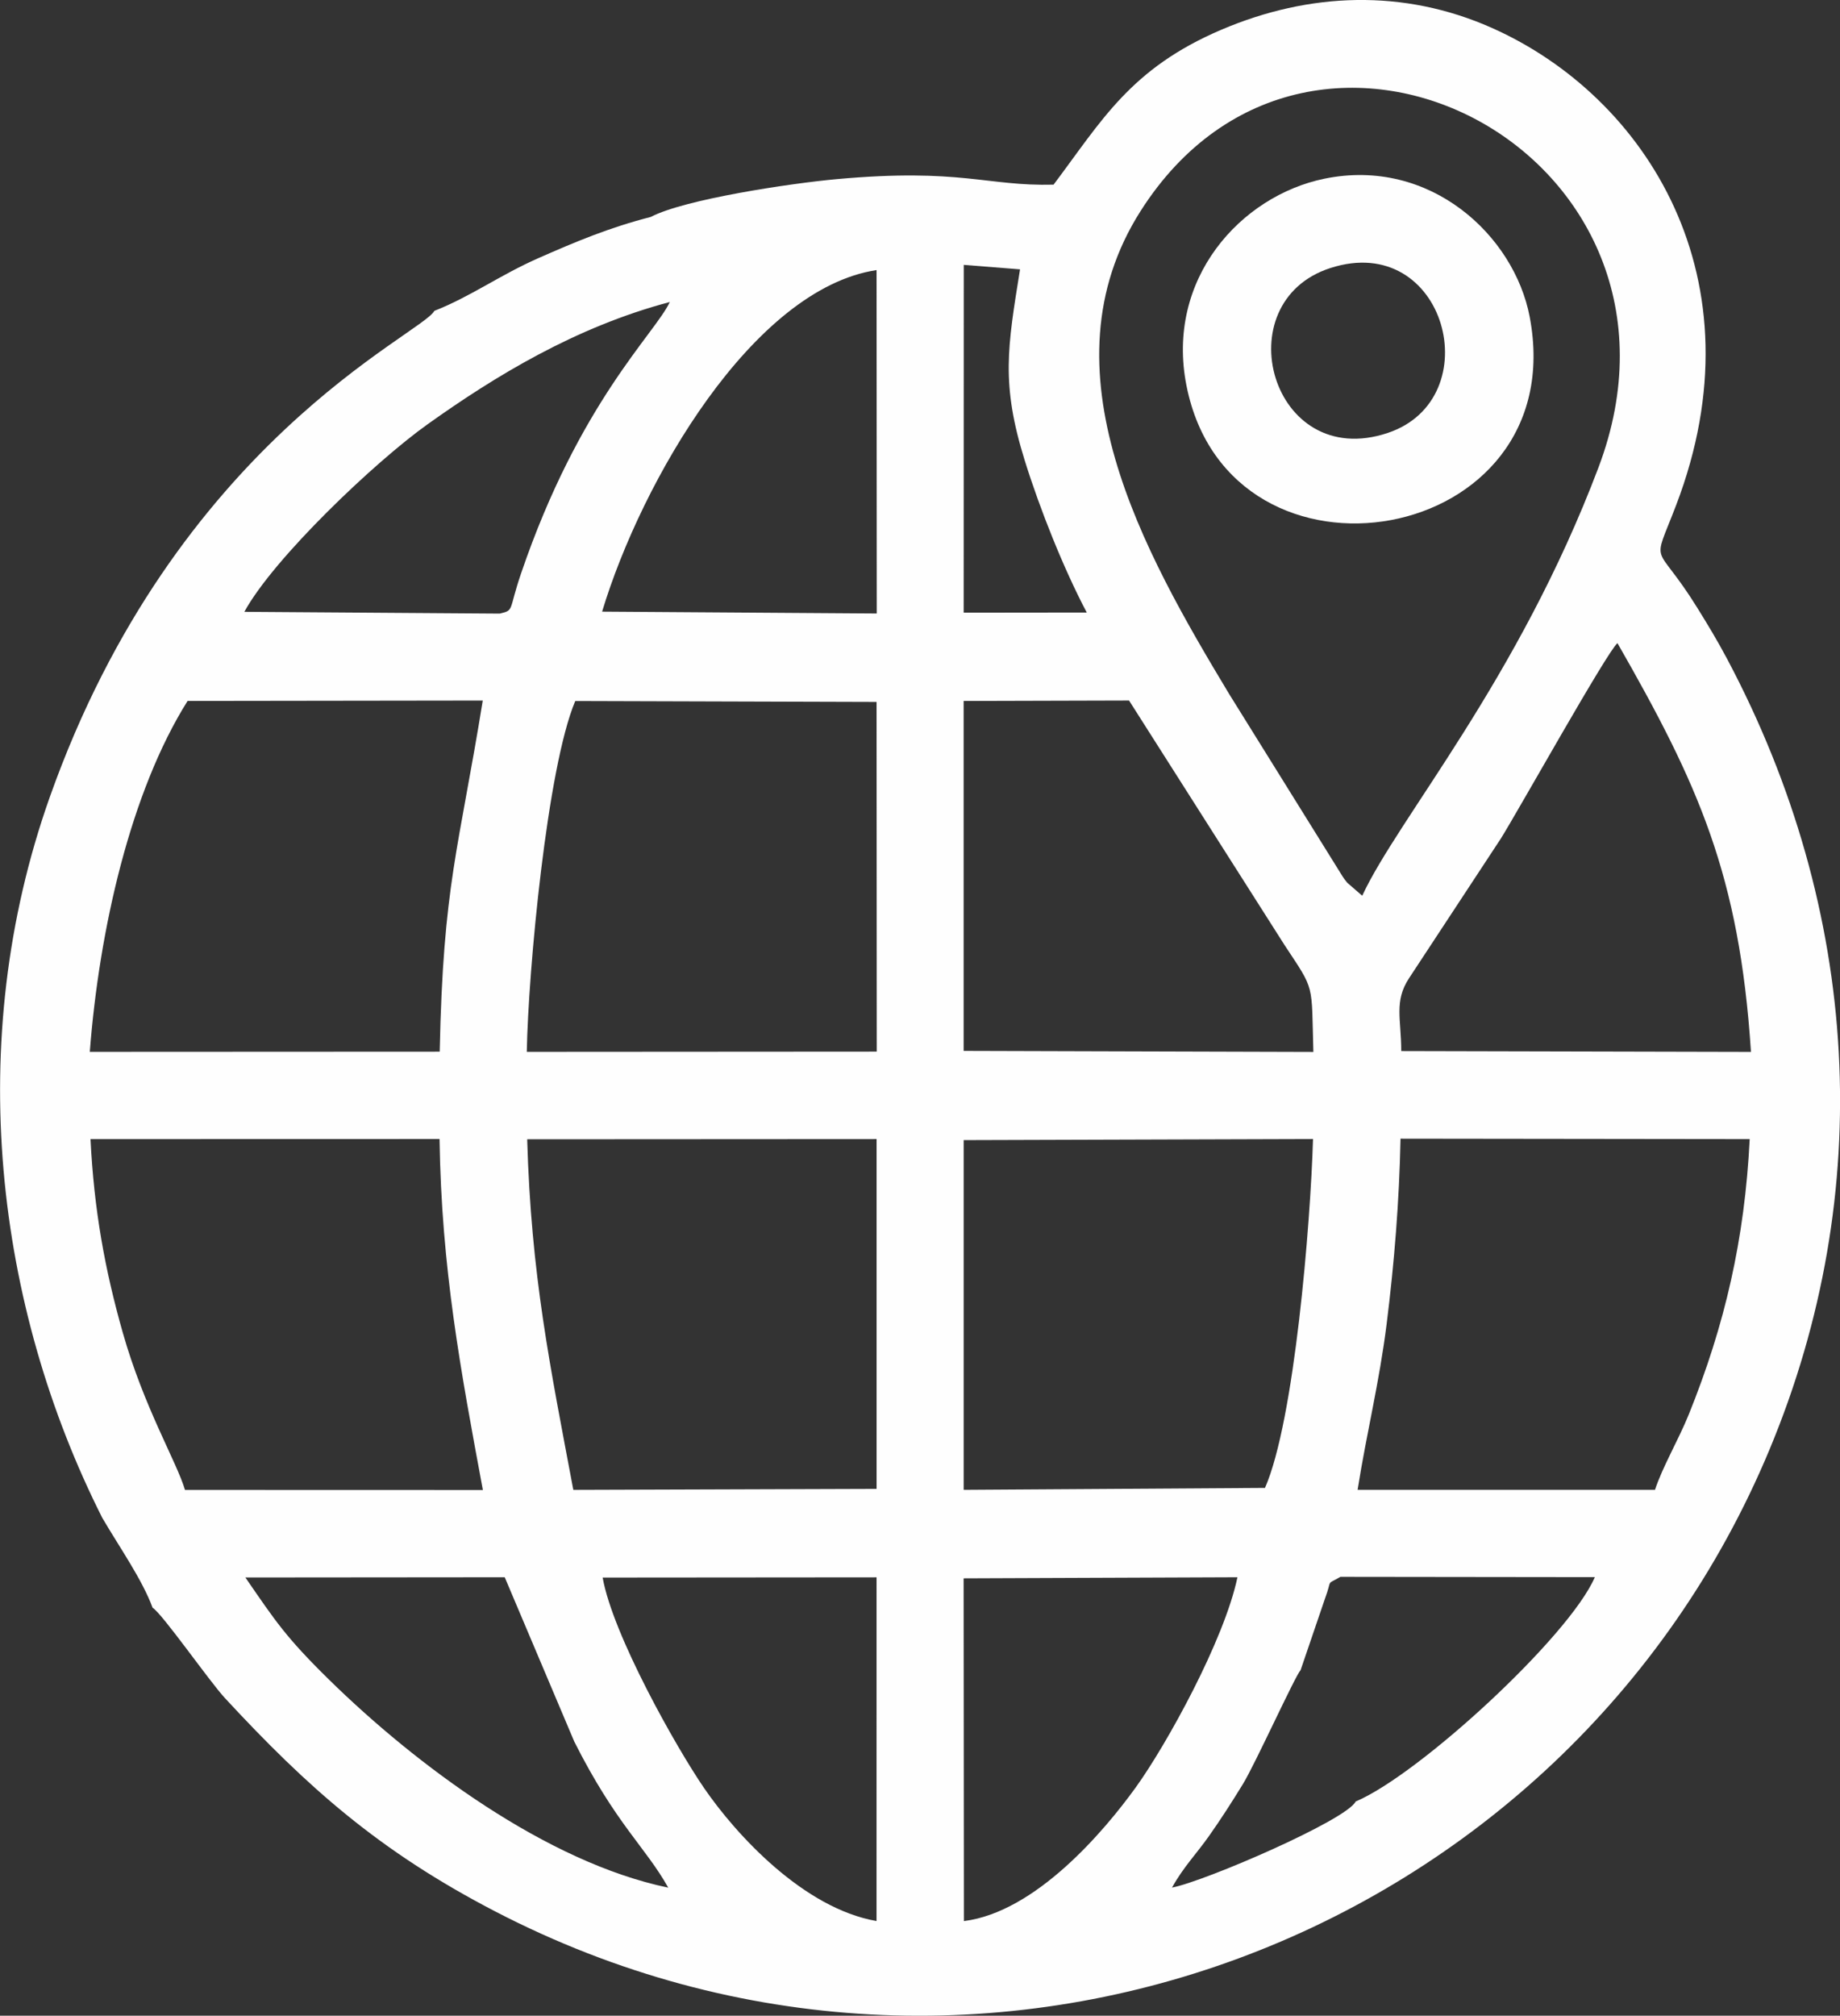
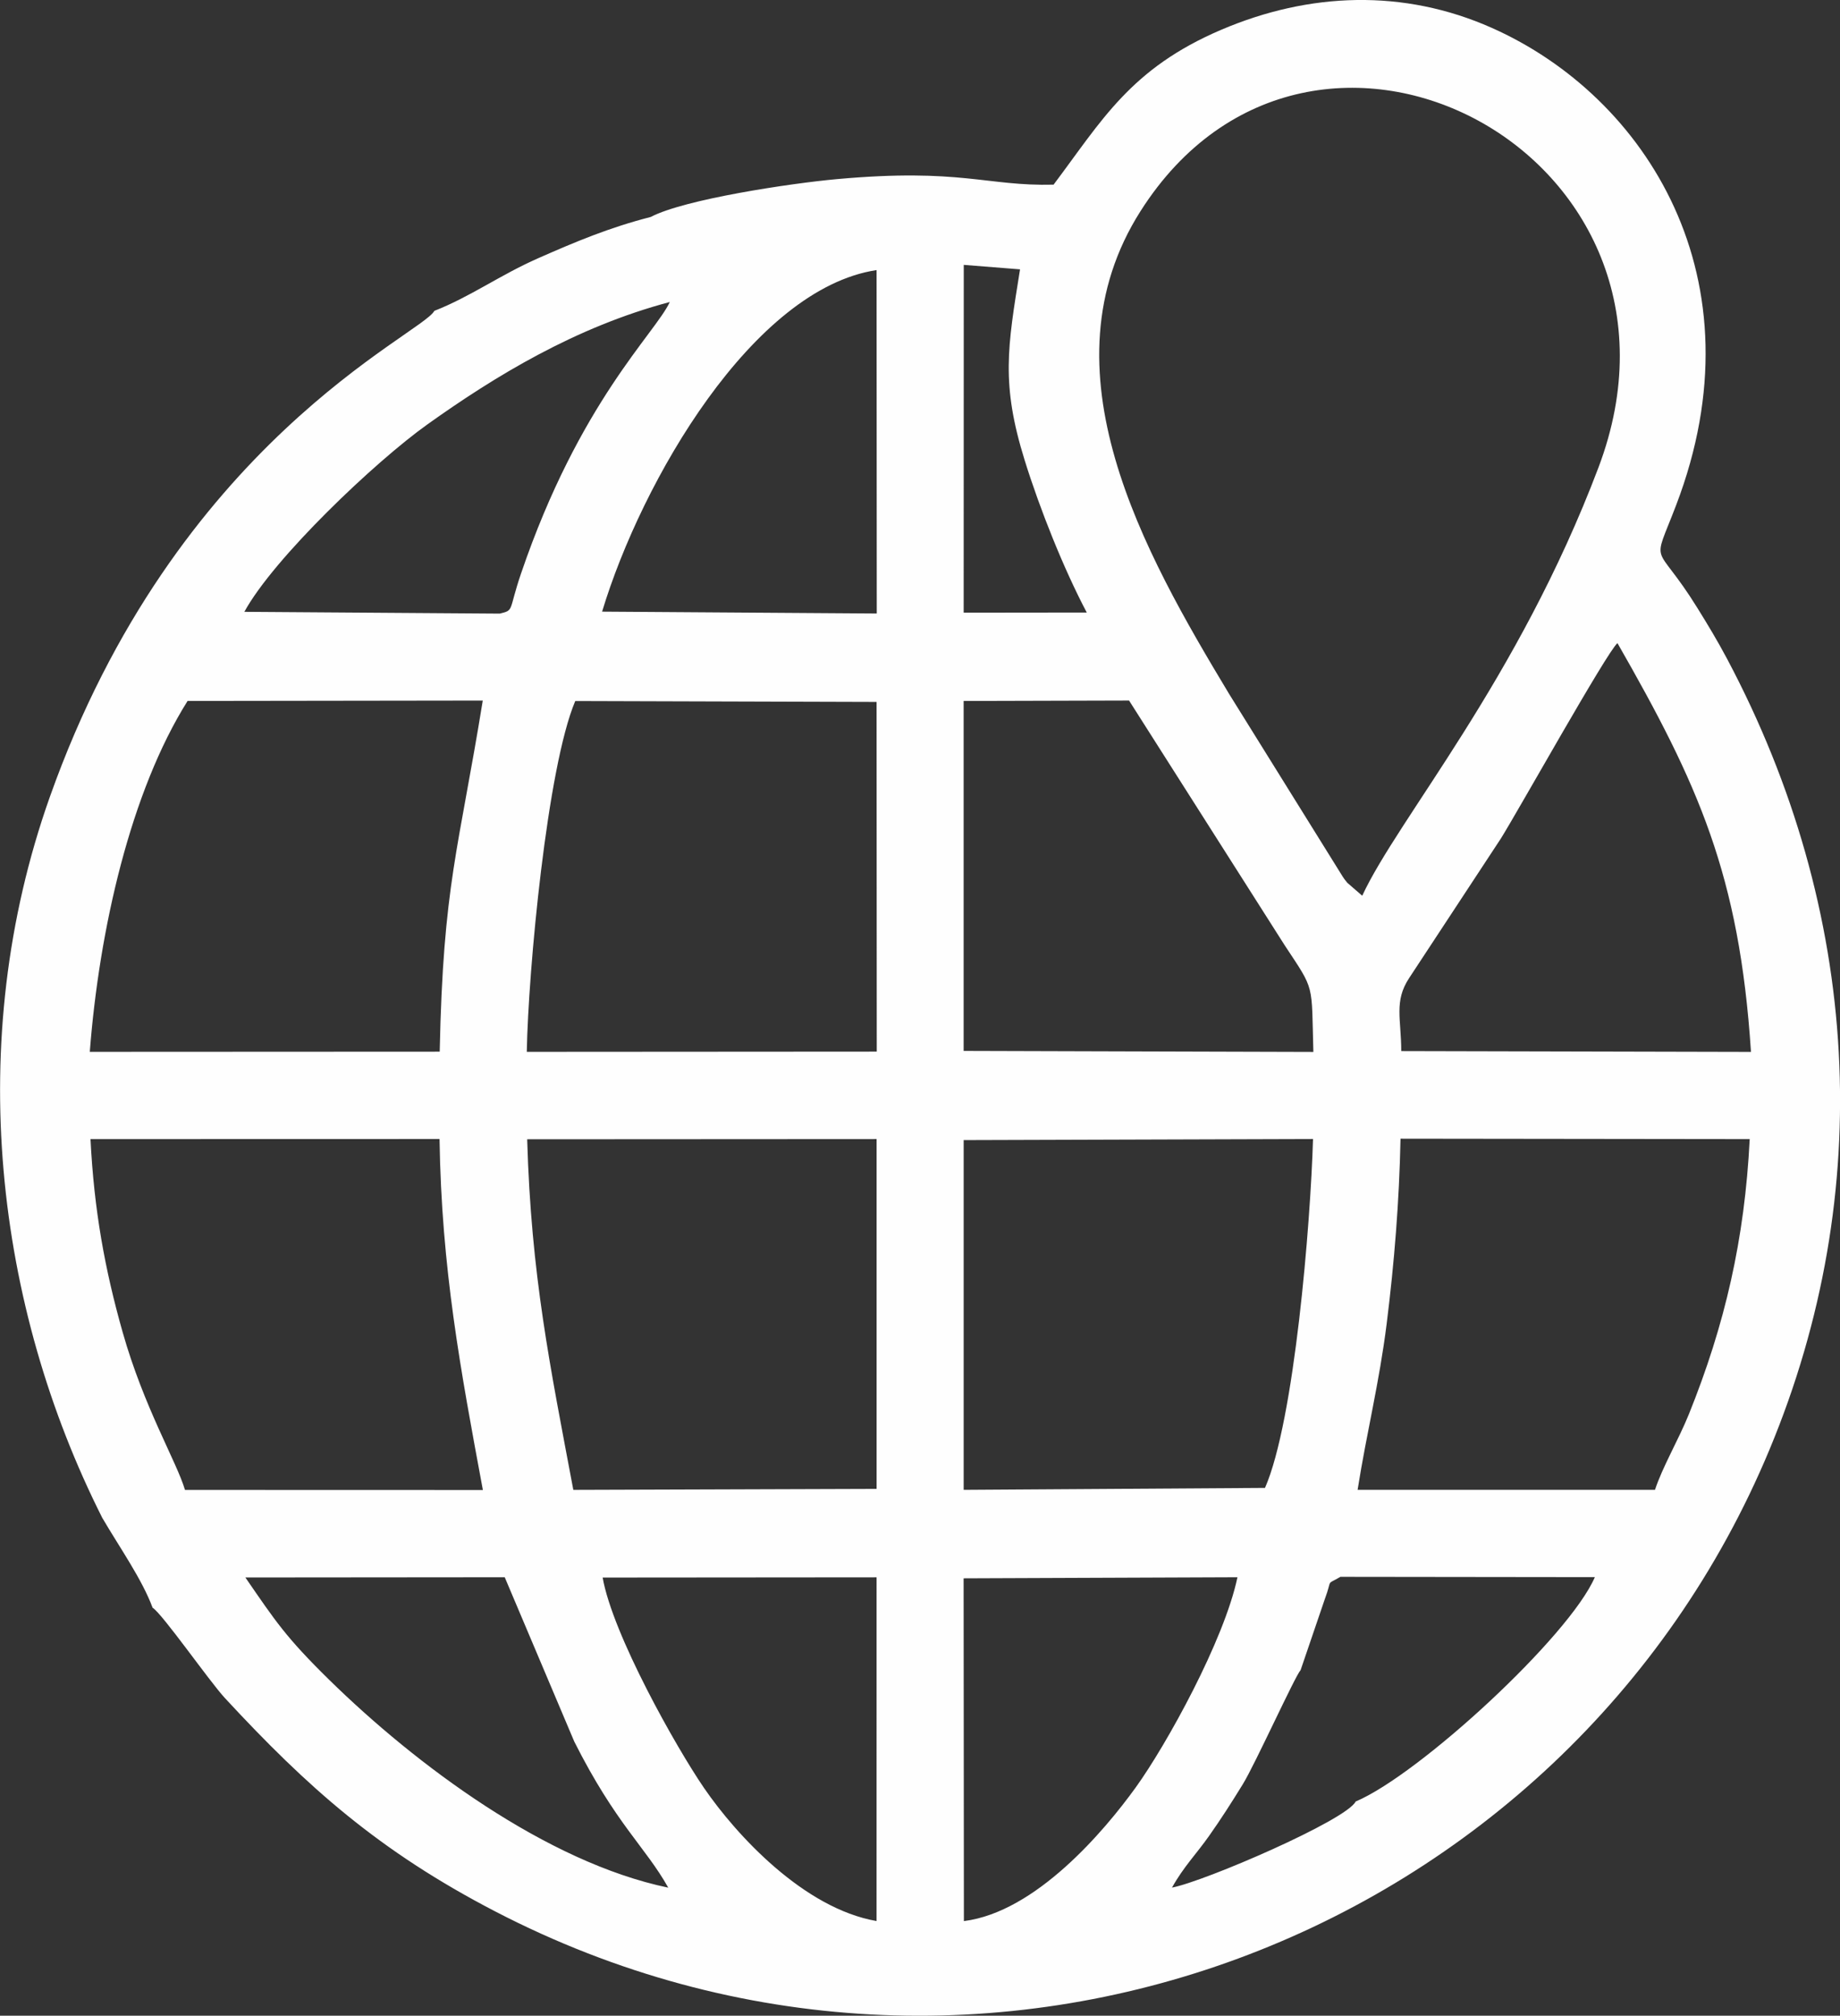
<svg xmlns="http://www.w3.org/2000/svg" xml:space="preserve" width="128.929mm" height="141.184mm" version="1.1" style="shape-rendering:geometricPrecision; text-rendering:geometricPrecision; image-rendering:optimizeQuality; fill-rule:evenodd; clip-rule:evenodd" viewBox="0 0 650.83 712.69">
  <rect x="0" y="0" width="650.83" height="712.69" fill="#333333" stroke="none" />
  <defs>
    <style type="text/css"> .fil0 {fill:#FEFEFE} </style>
  </defs>
  <g id="Слой_x0020_1">
    <path class="fil0" d="M340.94 679.22l-0.1 -121.18 96.86 -0.38c-4.67,22.28 -25.13,59.29 -36.01,74.36 -11.13,15.41 -35.32,44.01 -60.74,47.21zm-127.78 -121.45l96.89 -0.08 -0.01 121.52c-25.71,-4.45 -49.61,-30.41 -61,-47.02 -9.82,-14.31 -32.28,-54.12 -35.88,-74.43zm266.34 79.21c-3.32,6.58 -53.3,28.18 -64.95,30.41 4.08,-7.34 8.57,-11.82 13.14,-18.31 4.13,-5.85 7.86,-11.65 11.94,-18.29 4.28,-6.95 18.48,-38.27 20.41,-40.3l8.54 -25.04c2.87,-7.69 0.15,-4.77 5.55,-7.94l89.99 0.11c-9.01,20.9 -62.06,69.82 -84.64,79.35zm-392.71 -79.24l91.74 -0.08 24.6 58.11c14.69,29.16 25.21,37.29 33.24,51.64 -43.05,-8.95 -89.27,-43.43 -119.97,-73.53 -15.28,-14.99 -18.92,-20.62 -29.61,-36.14zm360.65 -31.67l-106.58 0.69 0 -123.66 123.57 -0.38c-0.88,29.85 -6.57,99.65 -16.99,123.35zm-260.97 -123.26l123.59 -0.07 0 123.68 -107.27 0.35c-8.25,-43.91 -14.93,-75.8 -16.32,-123.96zm398.92 123.94l-105.19 0c3.24,-20.44 7.66,-37.82 10.28,-58.71 2.7,-21.57 4.45,-43.26 4.9,-65.44l123.51 0.15c-1.78,35.46 -8.79,65.72 -21.52,97.28 -3.56,8.83 -9.37,18.71 -11.98,26.72zm-553.37 -124l123.45 -0.03c0.69,45.87 7.45,81.7 15.33,124.1l-105.37 -0.03c-2.88,-9.84 -14.5,-29.11 -22.07,-55.84 -6.28,-22.17 -10.09,-43.07 -11.35,-68.19zm463.62 -31.12c-0.02,-11.35 -2.6,-17.6 2.75,-25.76l32.5 -49.42c6.08,-9.71 37.44,-65.83 41.22,-69.07 28.51,49.78 43.13,81.86 47.23,144.53l-123.7 -0.29zm-154.79 -123.79l58.51 -0.16 55.07 86.57c10.75,16.28 9.43,12.99 10.12,37.67l-123.7 -0.36 0 -123.72zm-154.52 124.05c0.52,-28.84 7.2,-100.53 17.14,-124.03l106.58 0.32 0.07 123.63 -123.79 0.08zm-154.57 0c3.33,-43.24 14.44,-92.01 34.59,-124.06l104.41 -0.14c-8.54,52.77 -14.02,65 -15.23,124.14l-123.78 0.06zm181.21 -155.64c14,-46.33 53.38,-114.13 97.08,-120.76l0.07 121.42 -97.15 -0.66zm263.56 95.83c-1.53,-1.79 -1.81,-2.57 -2.9,-4.23l-38.91 -62.55c-30.09,-49.96 -66.88,-114.73 -31.28,-170.69 60.73,-95.45 203.83,-19.97 161.95,90.7 -28.52,75.36 -71,124.23 -83.55,151.39l-5.32 -4.61zm-390.1 -95.76c10.36,-18.98 46.19,-53.04 64.78,-66.29 23.91,-17.05 52.36,-34.41 85.7,-43.25 -5.1,11.04 -31.94,35.36 -52.6,95.95 -4.54,13.31 -2.32,12.96 -7.54,14.22l-90.34 -0.63zm254.46 -122.67l19.91 1.58c-4.45,27.63 -6.75,40.54 1.64,67.51 5.39,17.33 13.82,38.43 21.96,53.83l-43.54 0.05 0.03 -122.98zm-110.7 -16.95c-14.73,3.78 -26.52,8.74 -39.79,14.58 -13.56,5.97 -24.01,13.64 -36.77,18.63 -4.35,8.33 -91.5,46.37 -136.02,171.9 -30.76,86.72 -19.02,180.31 18.56,254.84 6.14,10.49 14.1,21.76 17.8,31.78 3.54,2.23 20.07,26 25.62,31.99 29.04,31.35 54.35,54.01 95.58,75.4 171.96,89.17 378.64,9.62 450.72,-163.29 38,-91.16 32.31,-190.49 -14.99,-279.57 -3.52,-6.62 -6.76,-11.95 -10.51,-18 -15.2,-24.53 -16.3,-13.37 -7.5,-36.41 30.52,-79.86 -10.56,-144.41 -65.23,-168.7 -31.24,-13.88 -64.57,-12.59 -95.65,0.66 -32.19,13.72 -42.29,32.13 -59.35,54.78 -23.71,0.6 -32.73,-5.93 -76.63,-1.96 -16.34,1.48 -53.95,7.12 -65.84,13.37z" />
-     <path class="fil0" d="M470.56 94.77c40.93,-13.22 56.42,46.25 20.28,58.31 -41.24,13.76 -57.73,-46.22 -20.28,-58.31zm-50.88 41.63c15.47,77.78 136.91,56.98 121.38,-24.42 -5.47,-28.69 -35.21,-56.47 -72.6,-48.8 -29.55,6.06 -56.3,35.42 -48.78,73.22z" />
  </g>
</svg>